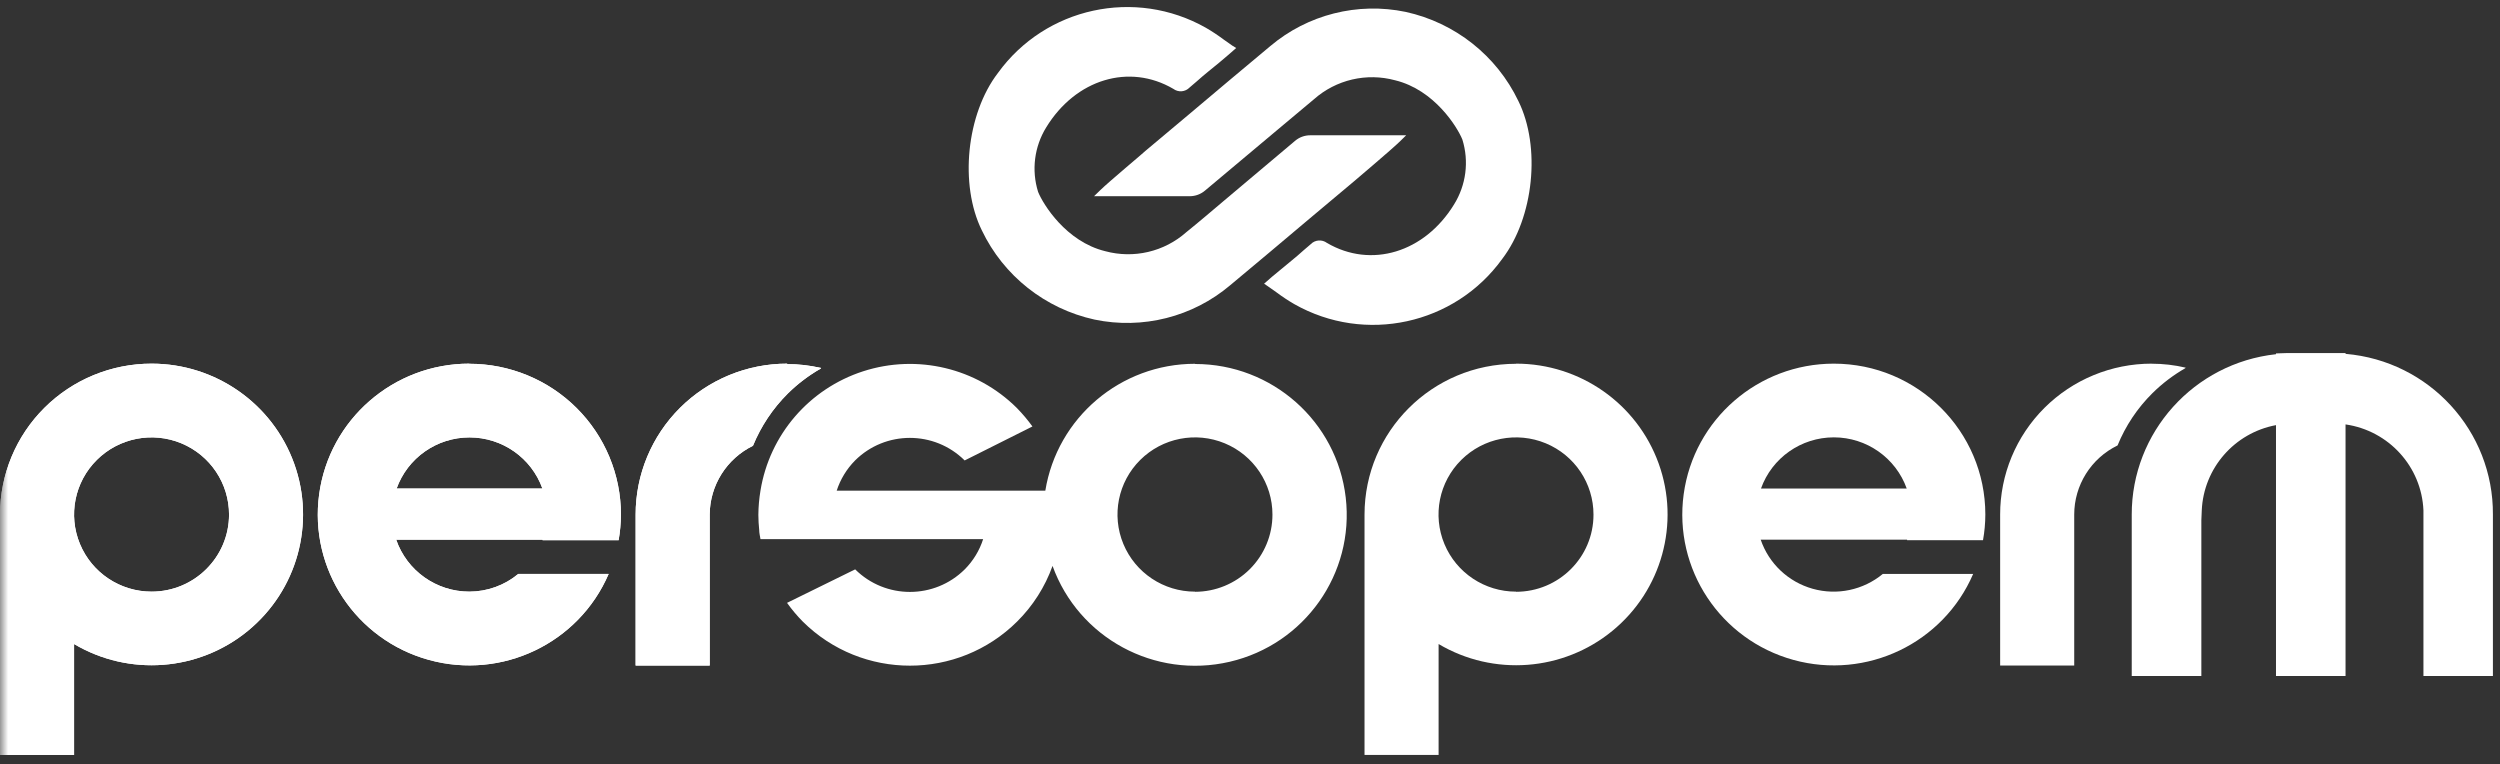
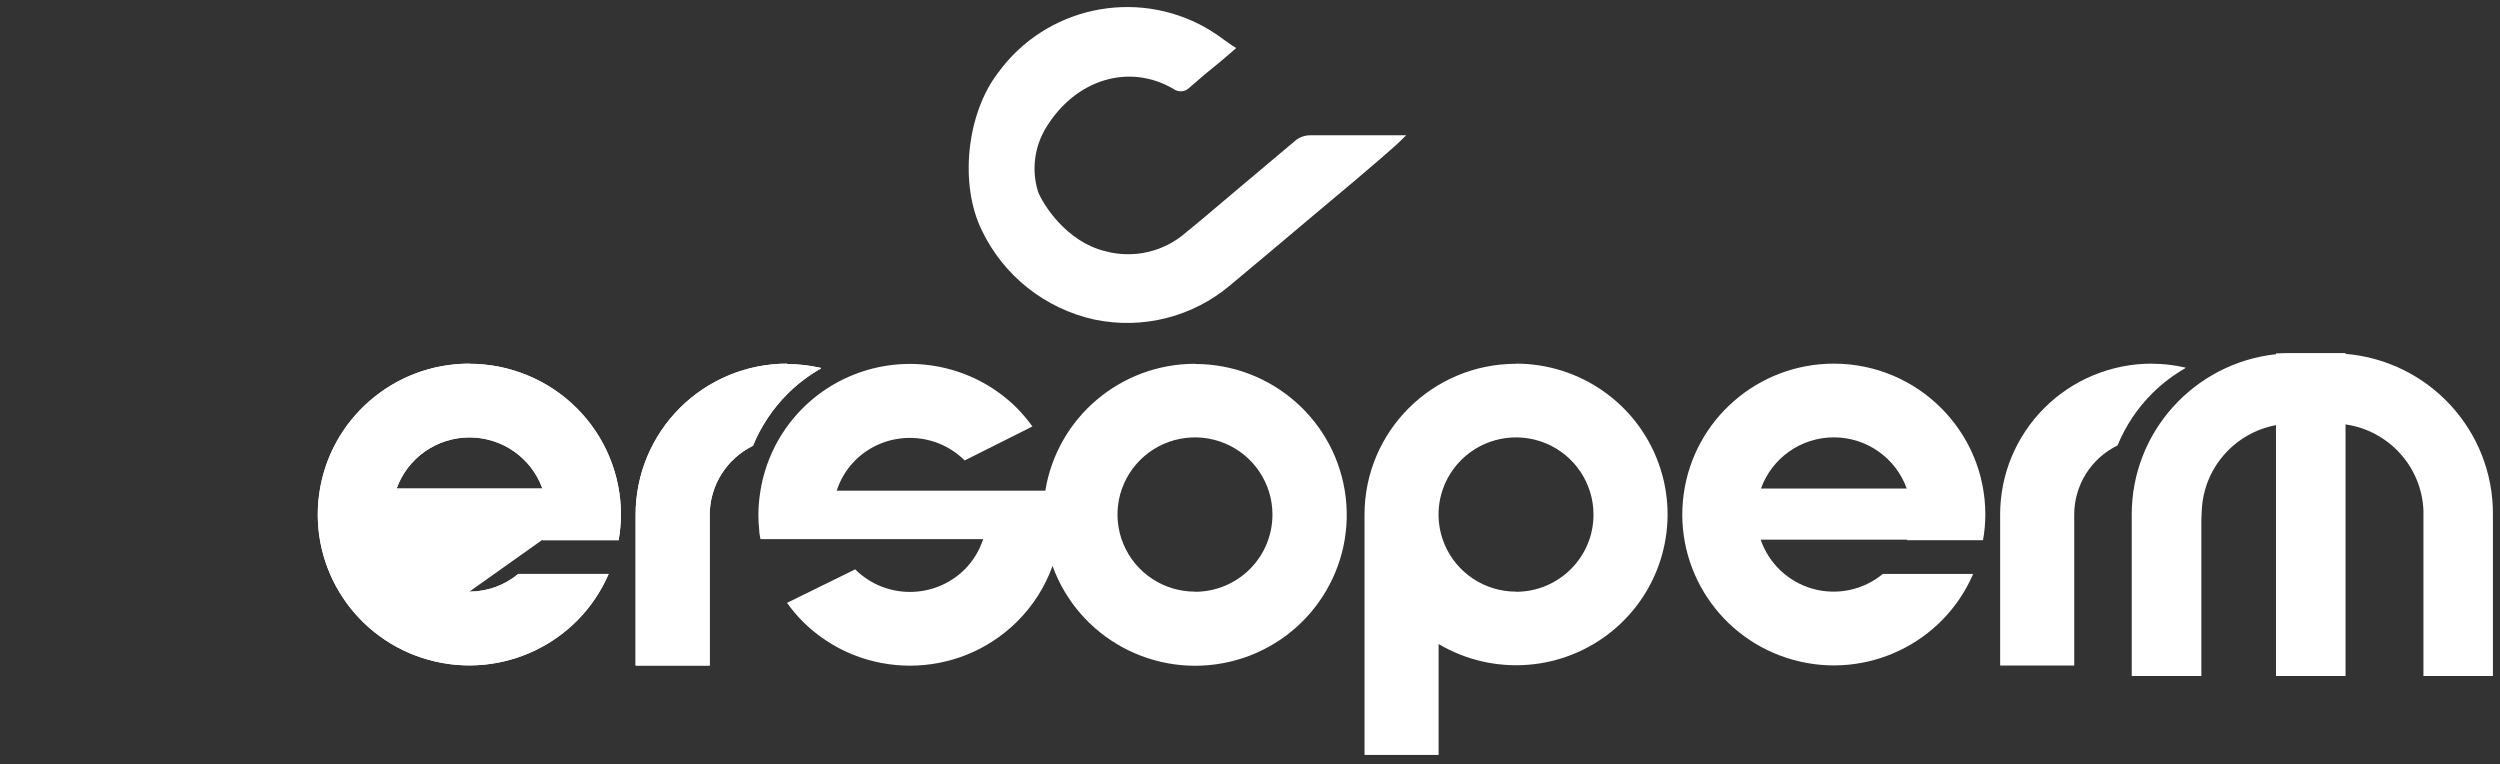
<svg xmlns="http://www.w3.org/2000/svg" xmlns:xlink="http://www.w3.org/1999/xlink" width="157px" height="48px" viewBox="0 0 157 48" version="1.1">
  <rect x="0" y="0" width="157" height="48" fill="#333333" stroke="none" />
  <title>PER_Logo_weiss</title>
  <desc>Created with Sketch.</desc>
  <defs>
    <rect id="path-1" x="0" y="0" width="159" height="53" />
  </defs>
  <g id="Design" stroke="none" stroke-width="1" fill="none" fill-rule="evenodd">
    <g id="Startseite-Bewerber-NEU" transform="translate(-230, -46)">
      <g id="PER_Logo_weiss" transform="translate(230, 42)">
        <mask id="mask-2" fill="white">
          <use xlink:href="#path-1" />
        </mask>
        <g id="Mask" />
        <g id="persoperm_Logo_dunkel" mask="url(#mask-2)" fill="#FFFFFF" fill-rule="nonzero">
          <g transform="translate(0, 4)" id="Shape">
            <path d="M147.3,22.222 L147.3,22.173 L143.599,22.173 L142.932,22.195 L142.932,22.244 C137.771,22.809 133.866,27.152 133.873,32.321 L133.873,42.451 L138.245,42.451 L138.245,32.675 L138.271,32.051 C138.388,29.405 140.319,27.188 142.932,26.698 L142.932,42.451 L147.3,42.451 L147.3,26.653 C150.022,27.047 152.077,29.314 152.192,32.051 L152.192,32.343 L152.192,42.451 L156.555,42.451 L156.555,32.321 C156.591,27.066 152.56,22.667 147.3,22.222 Z" />
-             <path d="M9.518,37.155 C7.549,37.155 5.774,35.974 5.022,34.163 C4.269,32.352 4.687,30.268 6.08,28.884 C7.474,27.499 9.568,27.087 11.386,27.839 C13.204,28.592 14.387,30.361 14.384,32.321 C14.379,34.992 12.202,37.155 9.518,37.155 M9.518,22.837 C6.992,22.837 4.57,23.836 2.785,25.615 C0.999,27.394 -0.002,29.806 -1.45171791e-15,32.321 L-4.16263116e-06,47.409 L4.652,47.409 L4.652,40.445 C8.102,42.489 12.47,42.158 15.569,39.616 C18.667,37.074 19.829,32.869 18.472,29.108 C17.116,25.346 13.533,22.837 9.518,22.837" />
            <path d="M49.435,22.837 C46.909,22.837 44.487,23.836 42.702,25.615 C40.917,27.394 39.915,29.806 39.917,32.321 L39.917,41.795 L44.569,41.795 L44.569,32.321 C44.577,30.482 45.63,28.807 47.287,27.995 C47.79,26.765 48.535,25.648 49.479,24.71 C50.094,24.104 50.784,23.58 51.534,23.151 L51.565,23.111 C50.867,22.948 50.152,22.864 49.435,22.864" />
-             <path d="M24.907,30.682 C25.597,28.755 27.43,27.469 29.485,27.469 C31.541,27.469 33.374,28.755 34.064,30.682 L24.907,30.682 Z M29.474,22.837 C24.713,22.837 20.684,26.34 20.043,31.037 C19.402,35.734 22.347,40.179 26.936,41.443 C31.526,42.707 36.347,40.401 38.223,36.044 L32.547,36.044 C31.685,36.76 30.598,37.153 29.474,37.155 C27.4,37.155 25.555,35.844 24.88,33.892 L34.073,33.892 C34.071,33.903 34.071,33.913 34.073,33.923 L38.85,33.923 C38.943,33.394 38.992,32.858 38.996,32.321 C38.996,29.807 37.993,27.396 36.207,25.619 C34.421,23.842 31.999,22.845 29.474,22.846 L29.474,22.837 Z" />
-             <path d="M9.518,37.155 C7.549,37.155 5.774,35.974 5.022,34.163 C4.269,32.352 4.687,30.268 6.08,28.884 C7.474,27.499 9.568,27.087 11.386,27.839 C13.204,28.592 14.387,30.361 14.384,32.321 C14.379,34.992 12.202,37.155 9.518,37.155 M9.518,22.837 C6.992,22.837 4.57,23.836 2.785,25.615 C0.999,27.394 -0.002,29.806 -1.45171791e-15,32.321 L-4.16263116e-06,47.409 L4.652,47.409 L4.652,40.445 C8.102,42.489 12.47,42.158 15.569,39.616 C18.667,37.074 19.829,32.869 18.472,29.108 C17.116,25.346 13.533,22.837 9.518,22.837" />
+             <path d="M24.907,30.682 C25.597,28.755 27.43,27.469 29.485,27.469 C31.541,27.469 33.374,28.755 34.064,30.682 L24.907,30.682 Z M29.474,22.837 C24.713,22.837 20.684,26.34 20.043,31.037 C19.402,35.734 22.347,40.179 26.936,41.443 C31.526,42.707 36.347,40.401 38.223,36.044 L32.547,36.044 C31.685,36.76 30.598,37.153 29.474,37.155 L34.073,33.892 C34.071,33.903 34.071,33.913 34.073,33.923 L38.85,33.923 C38.943,33.394 38.992,32.858 38.996,32.321 C38.996,29.807 37.993,27.396 36.207,25.619 C34.421,23.842 31.999,22.845 29.474,22.846 L29.474,22.837 Z" />
            <path d="M49.435,22.837 C46.909,22.837 44.487,23.836 42.702,25.615 C40.917,27.394 39.915,29.806 39.917,32.321 L39.917,41.795 L44.569,41.795 L44.569,32.321 C44.577,30.482 45.63,28.807 47.287,27.995 C47.79,26.765 48.535,25.648 49.479,24.71 C50.094,24.104 50.784,23.58 51.534,23.151 L51.565,23.111 C50.867,22.948 50.152,22.864 49.435,22.864" />
            <path d="M24.907,30.682 C25.597,28.755 27.43,27.469 29.485,27.469 C31.541,27.469 33.374,28.755 34.064,30.682 L24.907,30.682 Z M29.474,22.837 C24.713,22.837 20.684,26.34 20.043,31.037 C19.402,35.734 22.347,40.179 26.936,41.443 C31.526,42.707 36.347,40.401 38.223,36.044 L32.547,36.044 C31.685,36.76 30.598,37.153 29.474,37.155 C27.4,37.155 25.555,35.844 24.88,33.892 L34.073,33.892 C34.071,33.903 34.071,33.913 34.073,33.923 L38.85,33.923 C38.943,33.394 38.992,32.858 38.996,32.321 C38.996,29.807 37.993,27.396 36.207,25.619 C34.421,23.842 31.999,22.845 29.474,22.846 L29.474,22.837 Z" />
            <path d="M95.21,37.155 C93.24,37.157 91.464,35.977 90.71,34.166 C89.956,32.355 90.373,30.271 91.766,28.885 C93.159,27.5 95.254,27.087 97.072,27.839 C98.891,28.591 100.074,30.36 100.071,32.321 C100.071,34.996 97.892,37.164 95.205,37.164 M95.205,22.846 C89.95,22.848 85.692,27.09 85.692,32.321 L85.692,47.409 L90.344,47.409 L90.344,40.445 C93.794,42.489 98.162,42.158 101.26,39.616 C104.359,37.074 105.521,32.869 104.164,29.108 C102.807,25.346 99.225,22.837 95.21,22.837" />
            <path d="M135.127,22.837 C132.601,22.836 130.178,23.835 128.392,25.614 C126.607,27.393 125.605,29.806 125.609,32.321 L125.609,41.795 L130.261,41.795 L130.261,32.321 C130.259,30.473 131.316,28.785 132.983,27.973 C133.484,26.742 134.23,25.625 135.176,24.688 C135.789,24.083 136.478,23.559 137.226,23.129 L137.262,23.089 C136.563,22.925 135.849,22.842 135.131,22.841" />
            <path d="M110.589,30.682 C111.277,28.754 113.11,27.466 115.166,27.466 C117.221,27.466 119.054,28.754 119.743,30.682 L110.589,30.682 Z M115.166,22.837 C110.404,22.837 106.375,26.34 105.735,31.037 C105.094,35.734 108.039,40.179 112.628,41.443 C117.217,42.707 122.039,40.401 123.914,36.044 L118.239,36.044 C117.015,37.057 115.369,37.405 113.837,36.975 C112.305,36.545 111.084,35.392 110.572,33.892 L119.765,33.892 C119.762,33.903 119.762,33.913 119.765,33.923 L124.533,33.923 C124.629,33.391 124.678,32.852 124.679,32.312 C124.679,27.079 120.418,22.837 115.162,22.837 L115.166,22.837 Z" />
            <path d="M75.044,37.155 C73.075,37.155 71.301,35.974 70.548,34.163 C69.795,32.352 70.213,30.268 71.607,28.884 C73,27.499 75.095,27.087 76.912,27.839 C78.73,28.592 79.913,30.361 79.91,32.321 C79.91,33.605 79.397,34.837 78.485,35.746 C77.572,36.654 76.335,37.164 75.044,37.164 M75.044,22.846 C70.372,22.849 66.392,26.224 65.646,30.815 L52.544,30.815 C52.775,30.101 53.171,29.451 53.7,28.916 C55.601,27.027 58.68,27.027 60.581,28.916 L64.837,26.782 C64.545,26.378 64.224,25.997 63.876,25.64 L63.85,25.613 C61.323,23.107 57.6,22.221 54.208,23.316 C50.816,24.412 48.326,27.306 47.758,30.811 C47.674,31.314 47.629,31.824 47.625,32.334 C47.625,32.653 47.647,32.967 47.678,33.281 C47.678,33.472 47.727,33.667 47.758,33.857 L61.741,33.857 C61.513,34.572 61.116,35.223 60.585,35.756 C58.684,37.645 55.606,37.645 53.705,35.756 L49.426,37.859 C49.723,38.276 50.053,38.668 50.413,39.033 C54.134,42.727 60.156,42.727 63.876,39.033 C64.869,38.047 65.629,36.854 66.1,35.539 C67.735,40.068 72.521,42.656 77.227,41.559 C81.933,40.462 85.066,36.027 84.512,31.247 C83.957,26.467 79.891,22.86 75.058,22.859" />
-             <path d="M95.356,6.349 C93.992,3.496 91.38,1.429 88.28,0.748 C85.259,0.118 82.115,0.914 79.763,2.904 C78.085,4.304 76.411,5.708 74.742,7.119 L71.944,9.466 C71.944,9.488 69.605,11.441 69.098,11.941 L68.706,12.322 L74.72,12.322 C75.068,12.321 75.406,12.197 75.671,11.972 L80.168,8.2 C80.948,7.541 81.73,6.886 82.516,6.234 C83.905,5.003 85.824,4.555 87.618,5.043 C90.086,5.645 91.527,7.992 91.838,8.766 C92.263,10.136 92.072,11.621 91.314,12.84 C89.463,15.859 86.105,16.878 83.335,15.257 C83.02,15.021 82.578,15.057 82.307,15.341 L81.862,15.722 C81.613,15.943 81.364,16.165 81.102,16.373 C80.577,16.816 80.31,17.019 79.892,17.373 L79.385,17.816 L79.625,17.98 C79.816,18.108 79.994,18.241 80.172,18.365 C80.528,18.632 80.899,18.877 81.284,19.1 C85.724,21.616 91.356,20.392 94.338,16.262 C96.326,13.659 96.775,9.222 95.356,6.349 Z" />
            <path d="M61.661,14.469 C63.025,17.323 65.637,19.39 68.738,20.07 C71.759,20.7 74.903,19.904 77.255,17.914 C78.933,16.515 80.607,15.11 82.276,13.699 L85.074,11.352 C85.096,11.33 87.409,9.377 87.92,8.877 L88.307,8.496 L82.28,8.496 C81.931,8.496 81.594,8.62 81.329,8.846 L76.85,12.618 C76.067,13.278 75.289,13.947 74.502,14.58 C73.116,15.81 71.2,16.26 69.409,15.775 C66.945,15.173 65.504,12.826 65.193,12.052 C64.767,10.69 64.954,9.211 65.704,7.996 C67.554,4.976 70.912,3.958 73.683,5.579 C73.996,5.814 74.437,5.778 74.706,5.495 C74.853,5.371 74.995,5.242 75.151,5.114 C75.404,4.892 75.654,4.671 75.916,4.463 C76.441,4.042 76.708,3.816 77.126,3.458 L77.633,3.015 L77.388,2.865 L76.841,2.479 C76.485,2.213 76.114,1.967 75.729,1.744 C71.287,-0.77 65.656,0.454 62.671,4.582 C60.692,7.159 60.243,11.596 61.661,14.469 Z" />
          </g>
        </g>
      </g>
    </g>
  </g>
</svg>